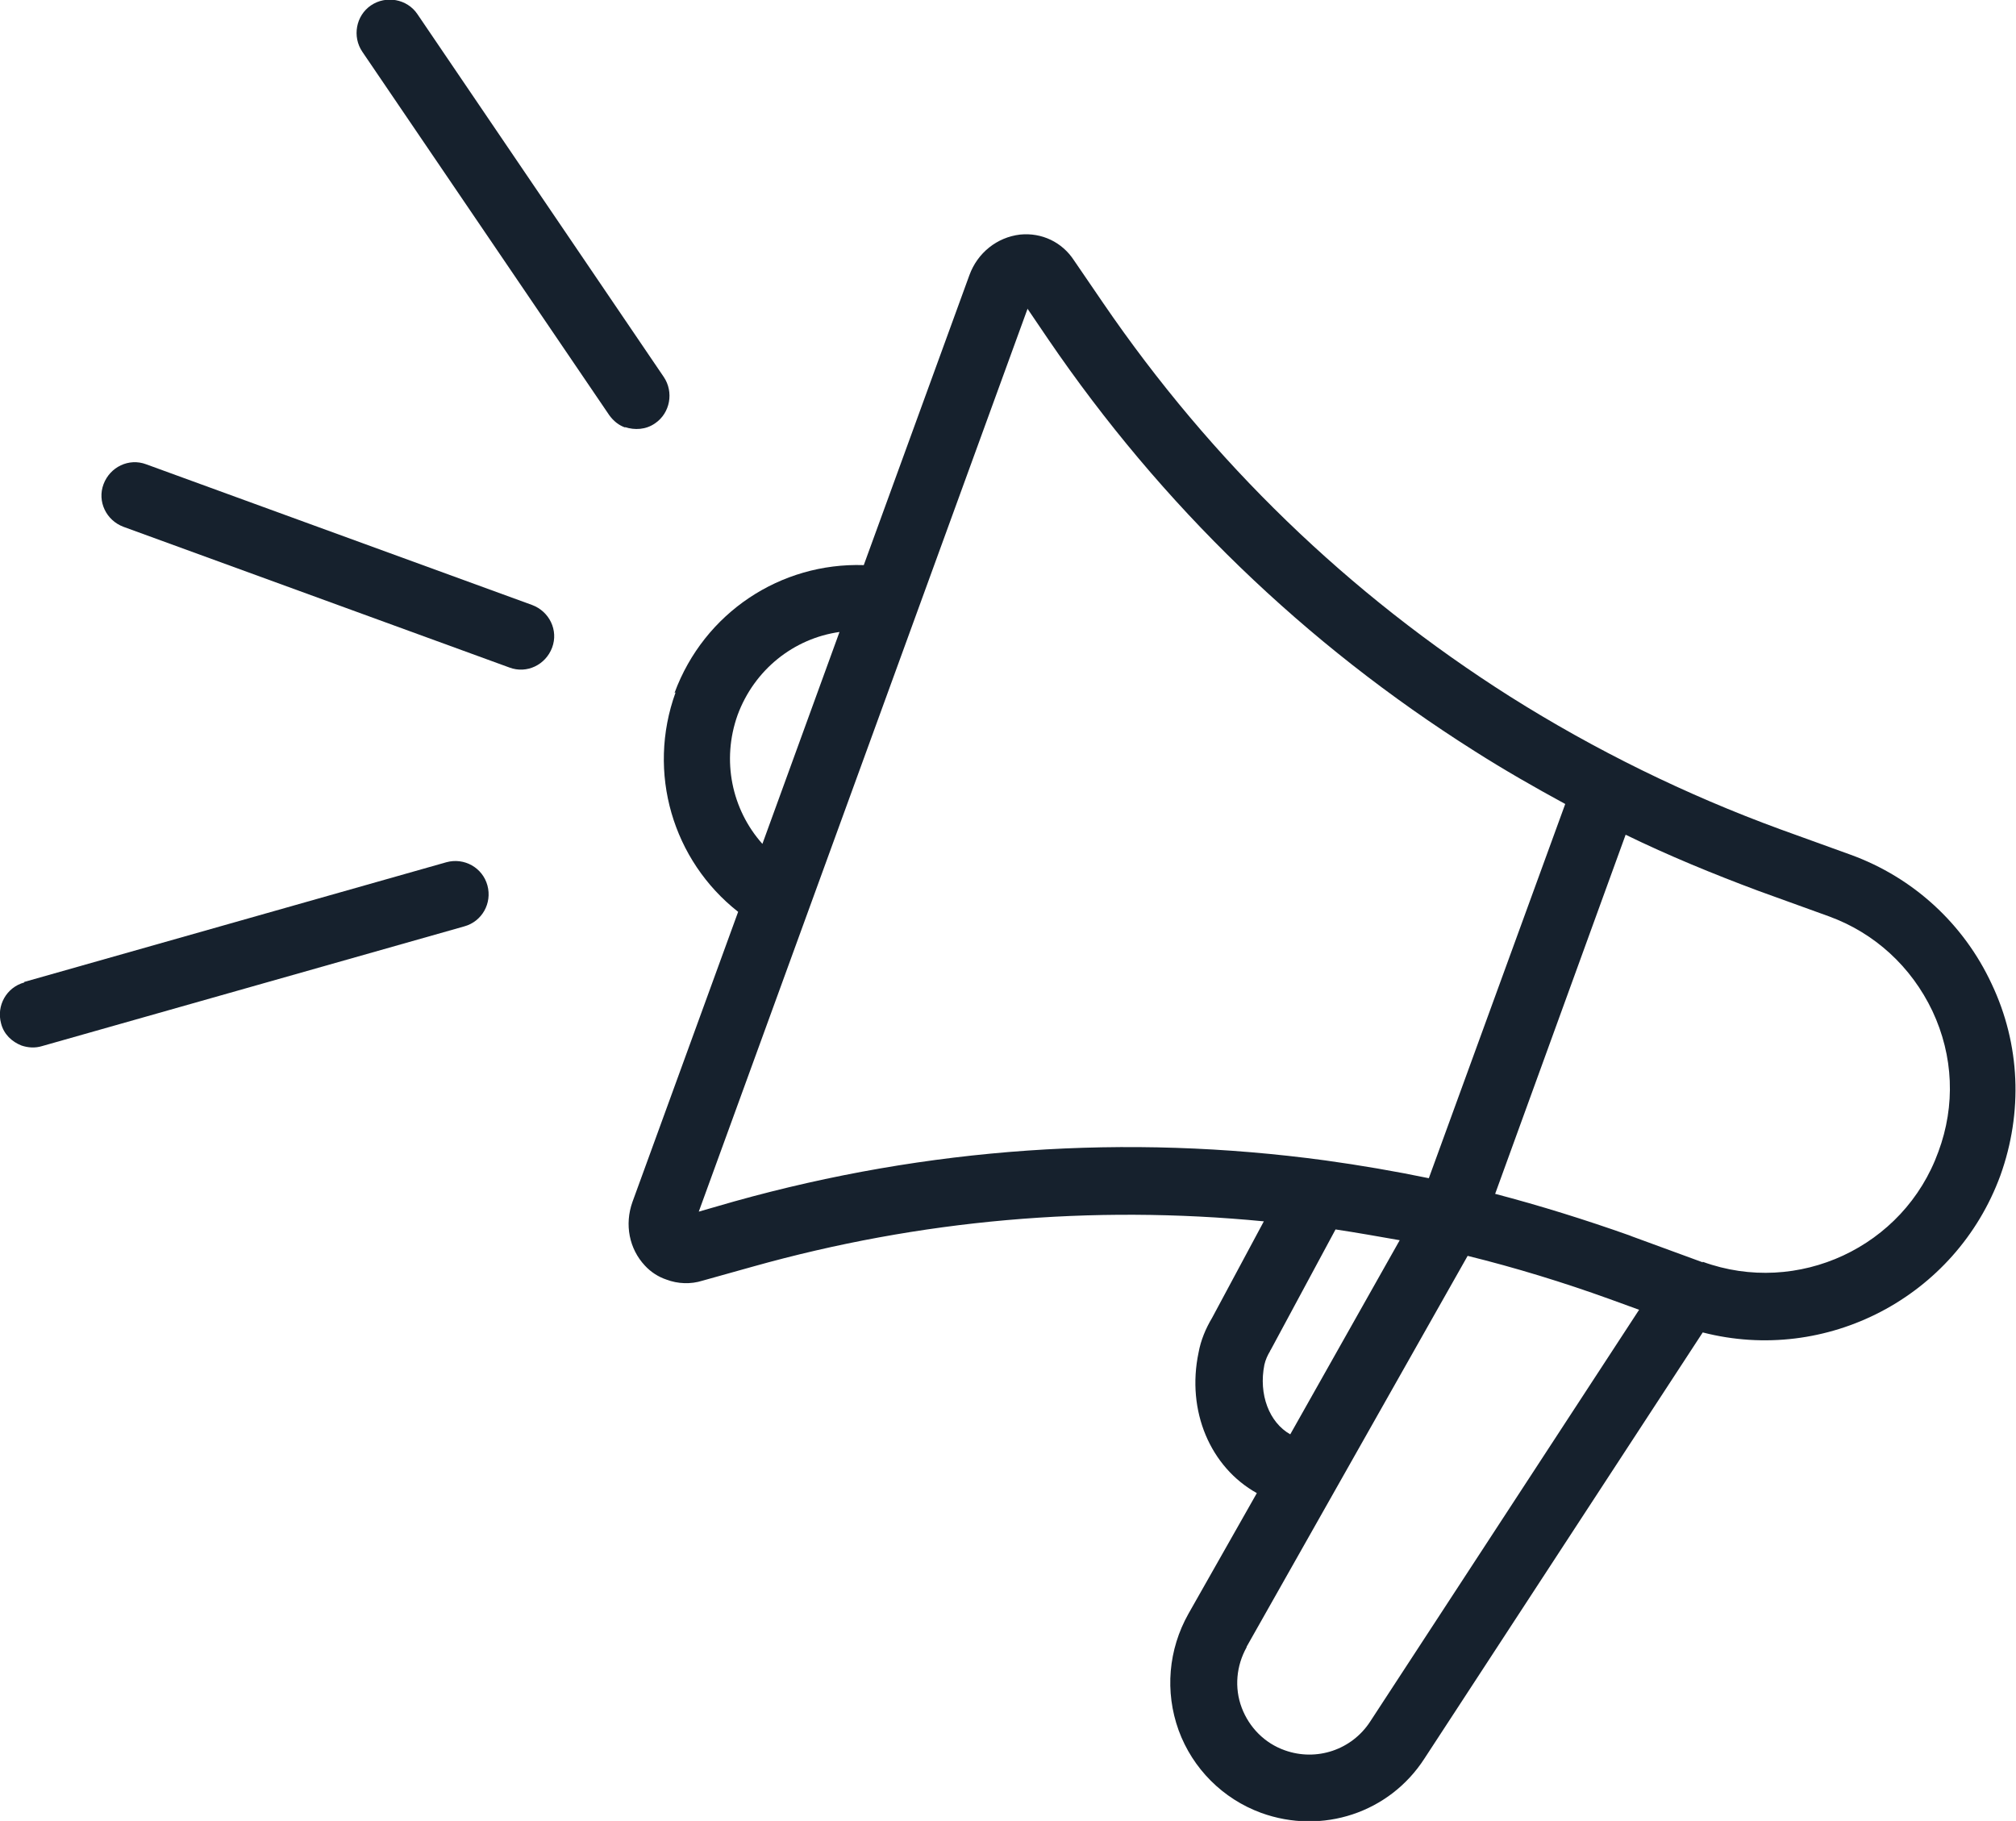
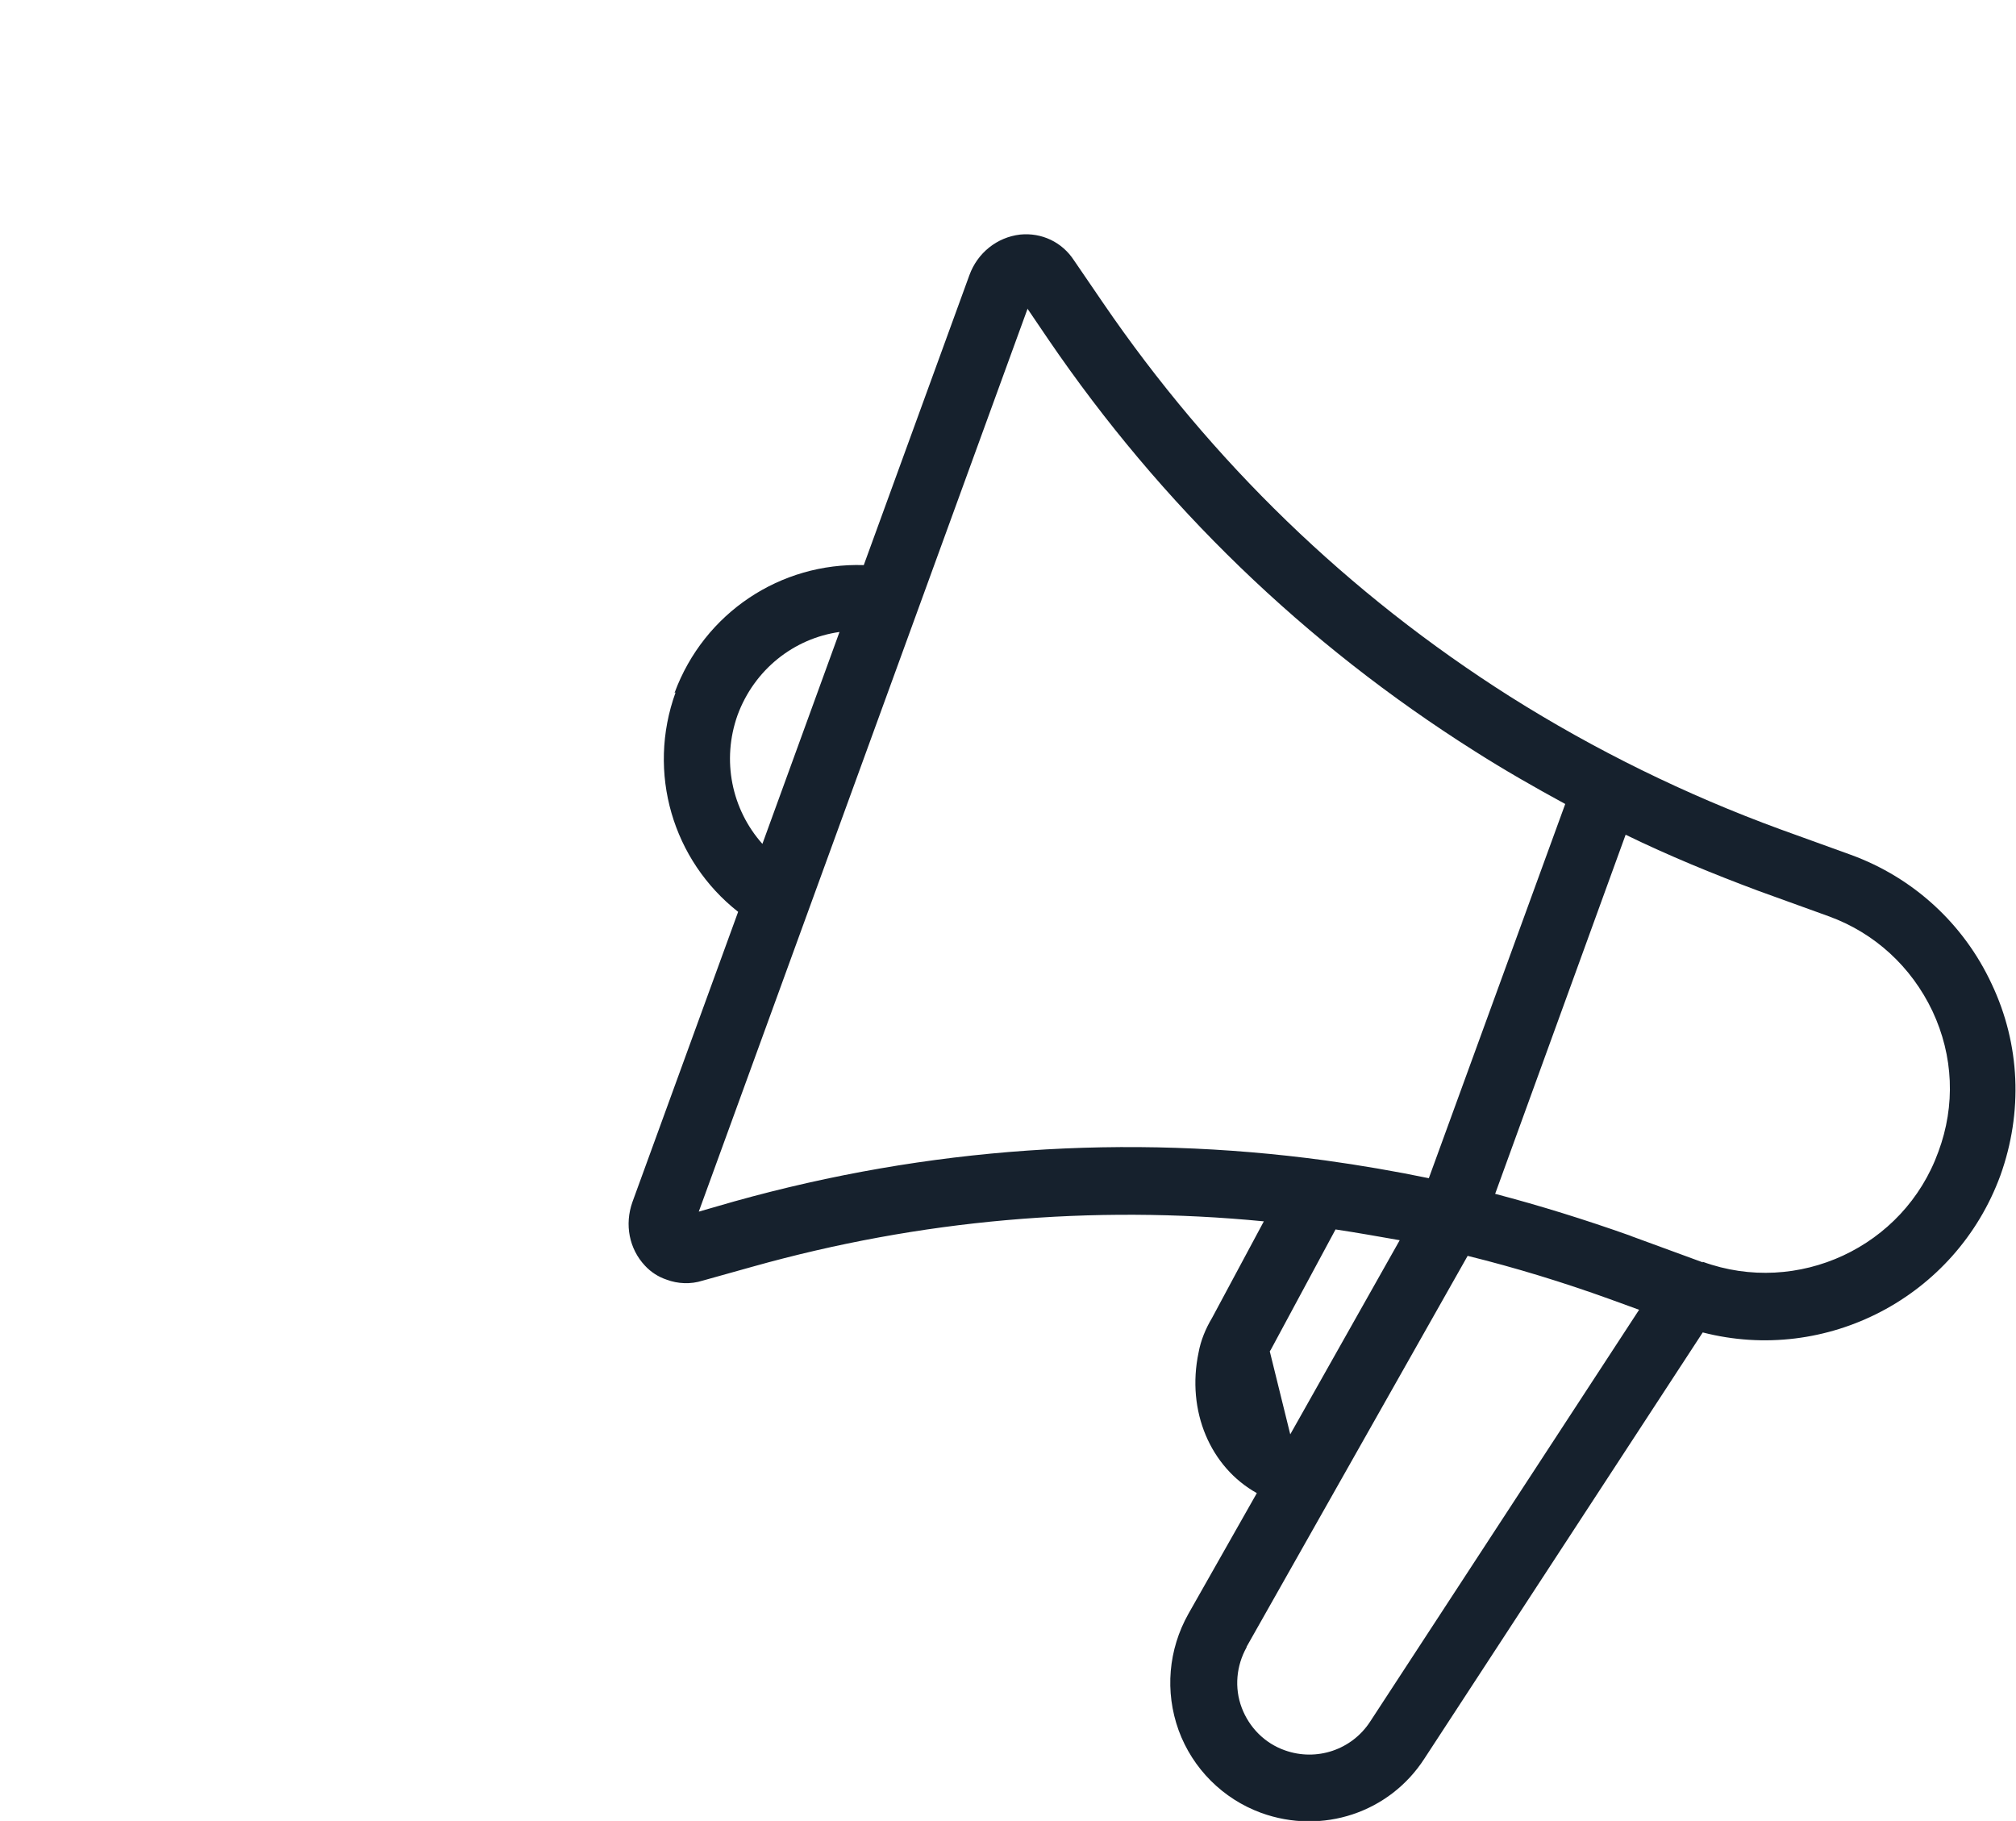
<svg xmlns="http://www.w3.org/2000/svg" id="b" viewBox="0 0 37.39 33.77">
  <g id="c">
-     <path d="m12.53,12.84c-.54,1.49-.05,3.12,1.16,4.07l-1.96,5.38c-.15.42-.06.87.23,1.18.11.12.25.21.4.26.21.08.45.09.67.02l.93-.26c3.1-.87,6.29-1.15,9.48-.84l-.96,1.79c-.12.2-.21.42-.25.64-.23,1.09.22,2.13,1.08,2.61l-1.27,2.24c-.37.66-.44,1.44-.18,2.16.26.71.82,1.27,1.53,1.53,1.13.41,2.38,0,3.03-1.01l5.16-7.9c2.29.59,4.69-.65,5.52-2.91.42-1.17.37-2.43-.16-3.55-.52-1.12-1.46-1.98-2.62-2.4l-1.3-.47c-1.75-.64-3.44-1.47-5.01-2.46-3-1.9-5.54-4.36-7.55-7.3l-.54-.79c-.22-.34-.6-.52-1-.48-.43.05-.79.34-.94.75l-1.96,5.38c-1.54-.05-2.96.88-3.51,2.37Zm19.05,10.57l-1.31-.48s0,0,0,0l-.05-.02h0c-.82-.29-1.65-.55-2.49-.77l2.42-6.66c.8.39,1.63.73,2.46,1.04l1.3.47c.86.31,1.54.94,1.93,1.76.39.83.43,1.75.11,2.61-.64,1.77-2.61,2.68-4.37,2.04Zm-8.46,7.13l4.1-7.25c.89.22,1.77.49,2.63.8l.55.2-4.99,7.64c-.34.52-.99.74-1.58.53-.37-.13-.66-.42-.8-.79-.14-.37-.1-.78.09-1.12Zm.43-5.48l.02-.03,1.2-2.23c.4.06.79.13,1.19.2l-2.03,3.6c-.39-.22-.59-.74-.48-1.29.02-.09.06-.18.11-.26Zm-4.49-19.33l.38.56c2.1,3.08,4.76,5.65,7.91,7.64.55.35,1.11.67,1.68.98l-2.53,6.94c-.63-.13-1.27-.24-1.92-.33-3.69-.5-7.38-.24-10.96.76l-.66.19,6.1-16.75Zm-5.38,7.53c.31-.84,1.04-1.42,1.89-1.54l-1.43,3.93c-.57-.64-.76-1.55-.46-2.39Z" fill="#16212d" />
-     <path d="m2.71,8.61l7.16,2.61c.32.12.49.47.37.79-.12.32-.47.49-.79.37l-7.16-2.61c-.32-.12-.49-.47-.37-.79.12-.32.47-.49.79-.37Z" fill="#16212d" />
-     <path d="m.45,18.21l7.83-2.22c.33-.09.67.1.76.43.09.33-.1.67-.43.76l-7.83,2.22c-.13.04-.26.03-.38-.01-.18-.07-.33-.21-.38-.41-.09-.33.1-.67.43-.76Z" fill="#16212d" />
-     <path d="m11.6,7.93c-.12-.04-.22-.12-.3-.23L6.72.96c-.19-.28-.12-.67.16-.86.28-.19.67-.12.86.16l4.57,6.73c.19.28.12.67-.16.86-.17.12-.38.13-.56.07Z" fill="#16212d" />
+     <path d="m12.53,12.84c-.54,1.49-.05,3.12,1.16,4.07l-1.96,5.38c-.15.42-.06.87.23,1.18.11.12.25.21.4.26.21.08.45.09.67.02l.93-.26c3.1-.87,6.29-1.15,9.48-.84l-.96,1.79c-.12.2-.21.42-.25.64-.23,1.09.22,2.13,1.08,2.61l-1.27,2.24c-.37.66-.44,1.44-.18,2.16.26.71.82,1.27,1.53,1.53,1.13.41,2.38,0,3.03-1.01l5.16-7.9c2.29.59,4.69-.65,5.52-2.91.42-1.17.37-2.43-.16-3.55-.52-1.12-1.46-1.98-2.62-2.4l-1.3-.47c-1.75-.64-3.44-1.47-5.01-2.46-3-1.9-5.54-4.36-7.55-7.3l-.54-.79c-.22-.34-.6-.52-1-.48-.43.05-.79.34-.94.75l-1.96,5.38c-1.54-.05-2.96.88-3.51,2.37Zm19.05,10.57l-1.31-.48s0,0,0,0l-.05-.02h0c-.82-.29-1.65-.55-2.49-.77l2.42-6.66c.8.39,1.63.73,2.46,1.04l1.3.47c.86.31,1.54.94,1.93,1.76.39.83.43,1.75.11,2.61-.64,1.77-2.61,2.68-4.37,2.04Zm-8.46,7.13l4.1-7.25c.89.22,1.77.49,2.63.8l.55.2-4.99,7.64c-.34.52-.99.74-1.58.53-.37-.13-.66-.42-.8-.79-.14-.37-.1-.78.09-1.12Zm.43-5.48l.02-.03,1.2-2.23c.4.06.79.13,1.19.2l-2.03,3.6Zm-4.49-19.33l.38.56c2.1,3.08,4.76,5.65,7.91,7.64.55.35,1.11.67,1.68.98l-2.53,6.94c-.63-.13-1.27-.24-1.92-.33-3.69-.5-7.38-.24-10.96.76l-.66.19,6.1-16.75Zm-5.38,7.53c.31-.84,1.04-1.42,1.89-1.54l-1.43,3.93c-.57-.64-.76-1.55-.46-2.39Z" fill="#16212d" />
  </g>
</svg>